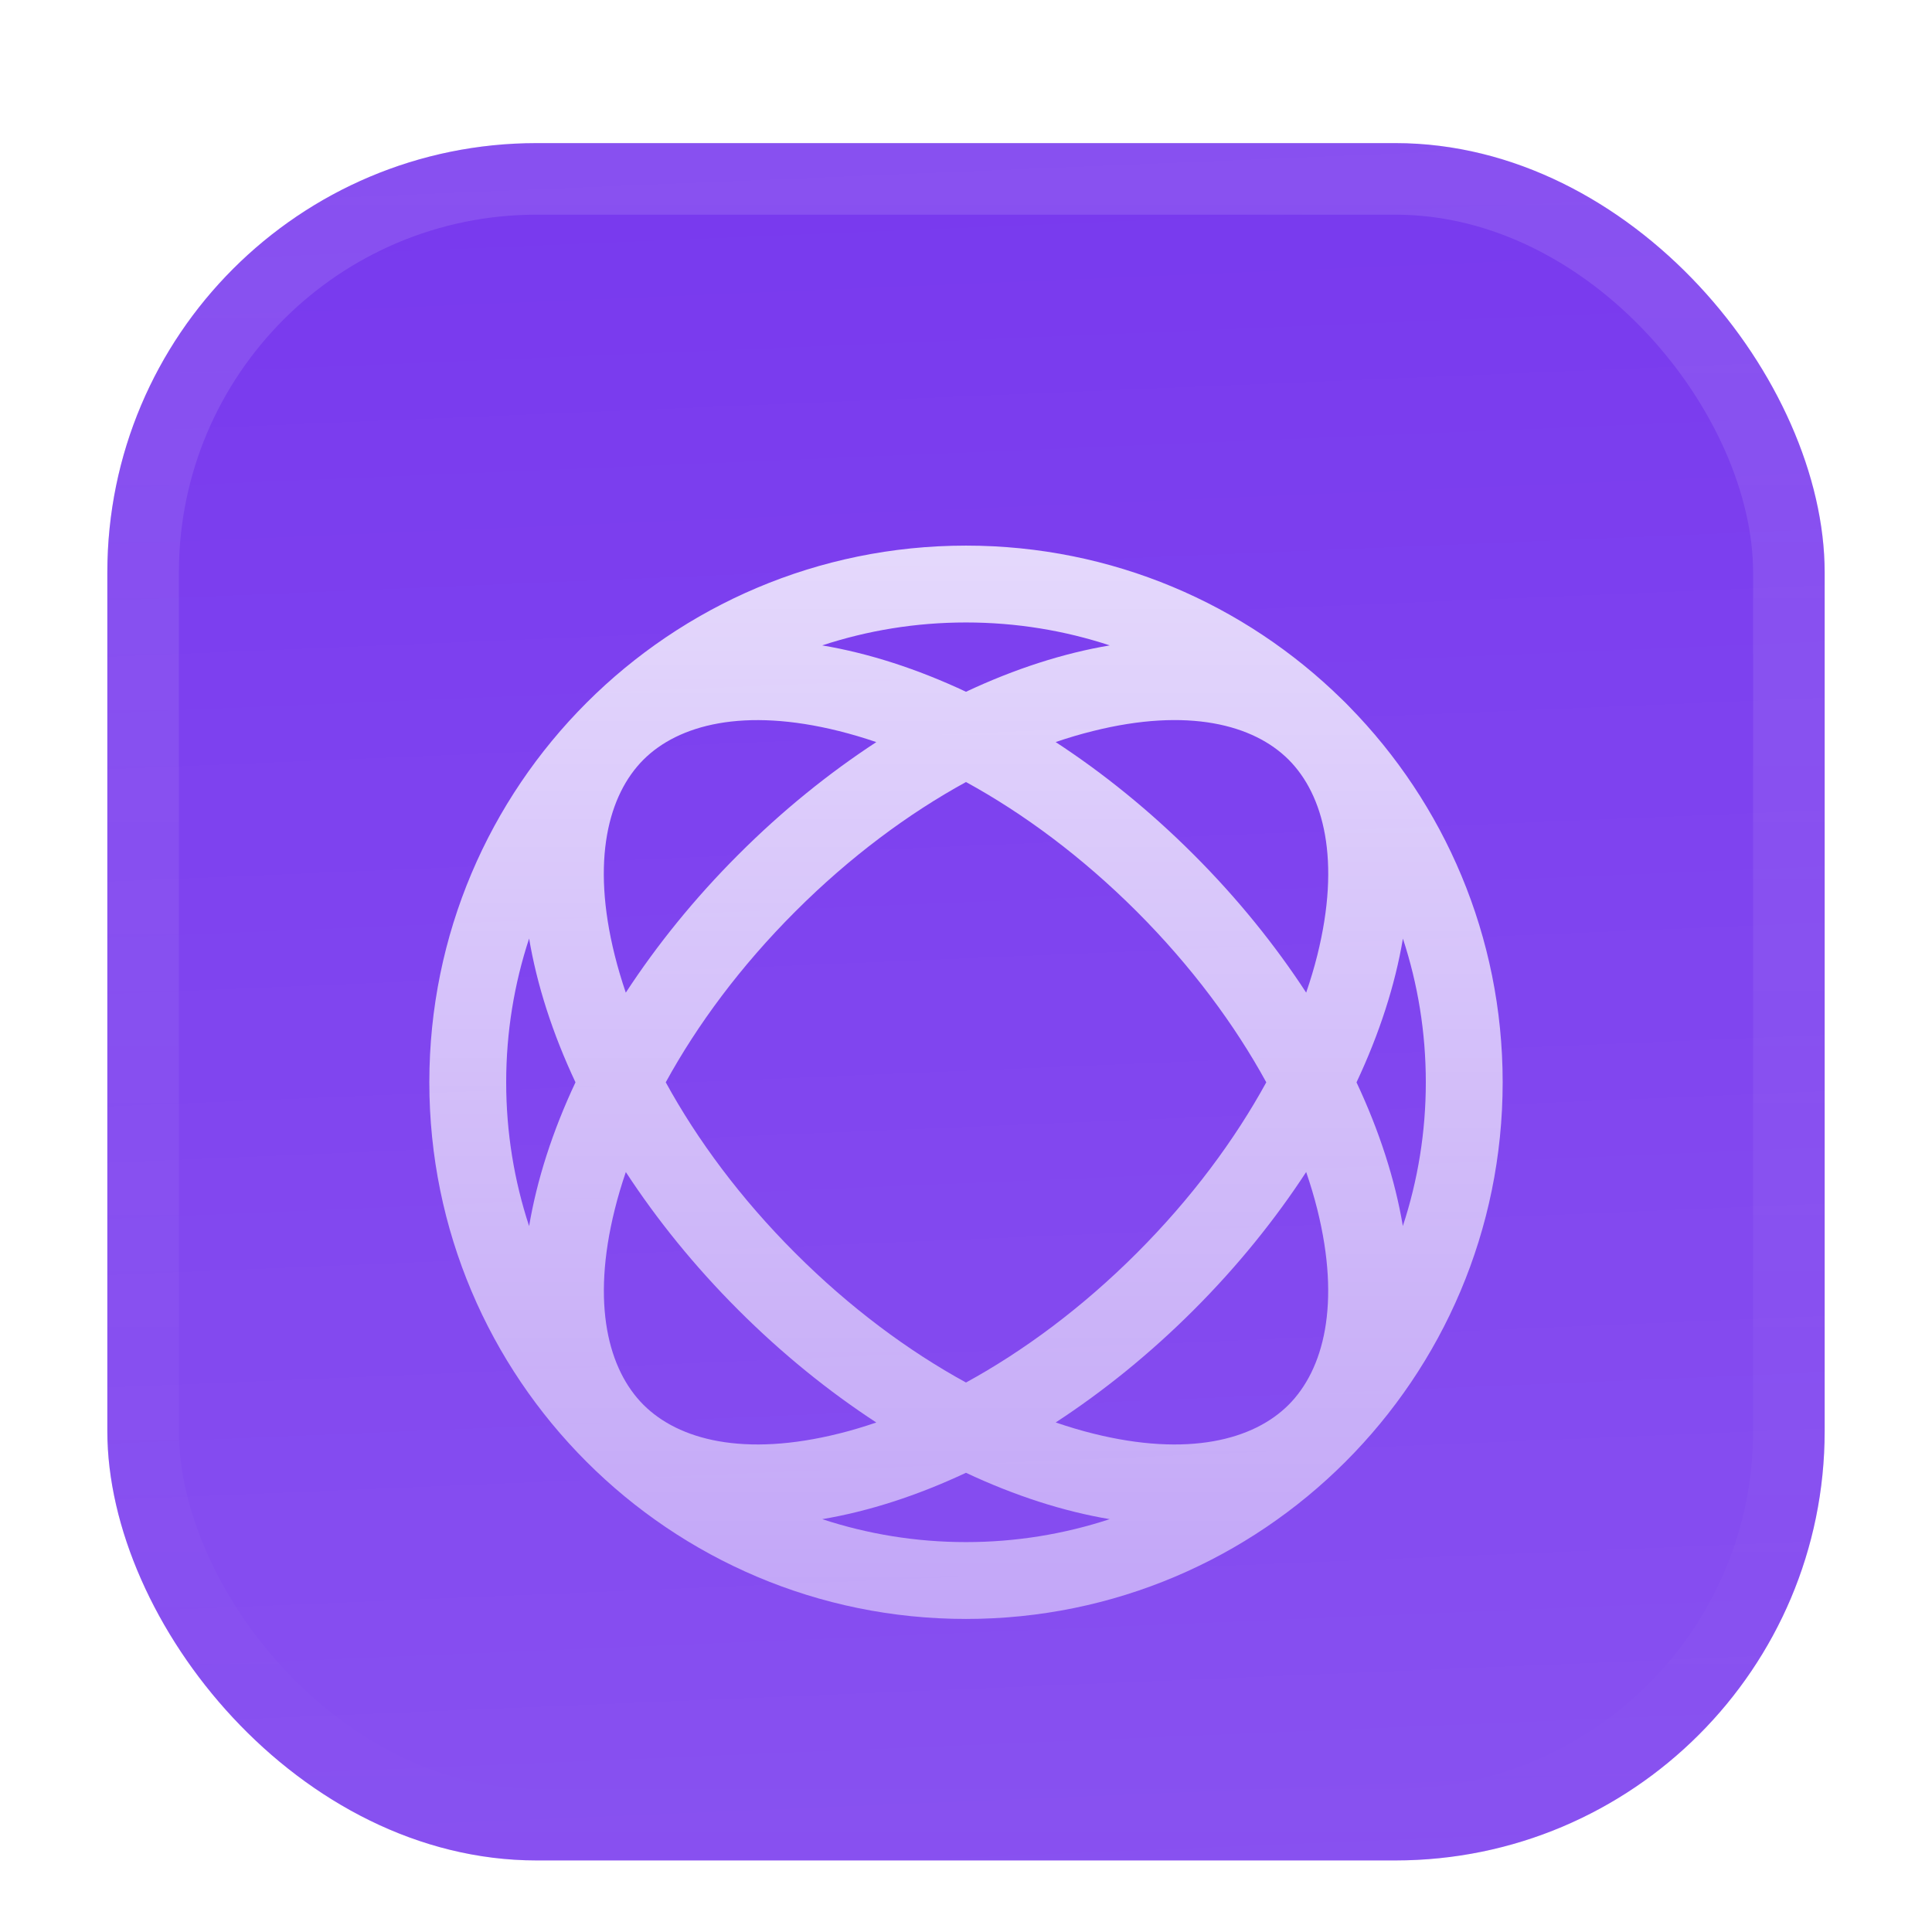
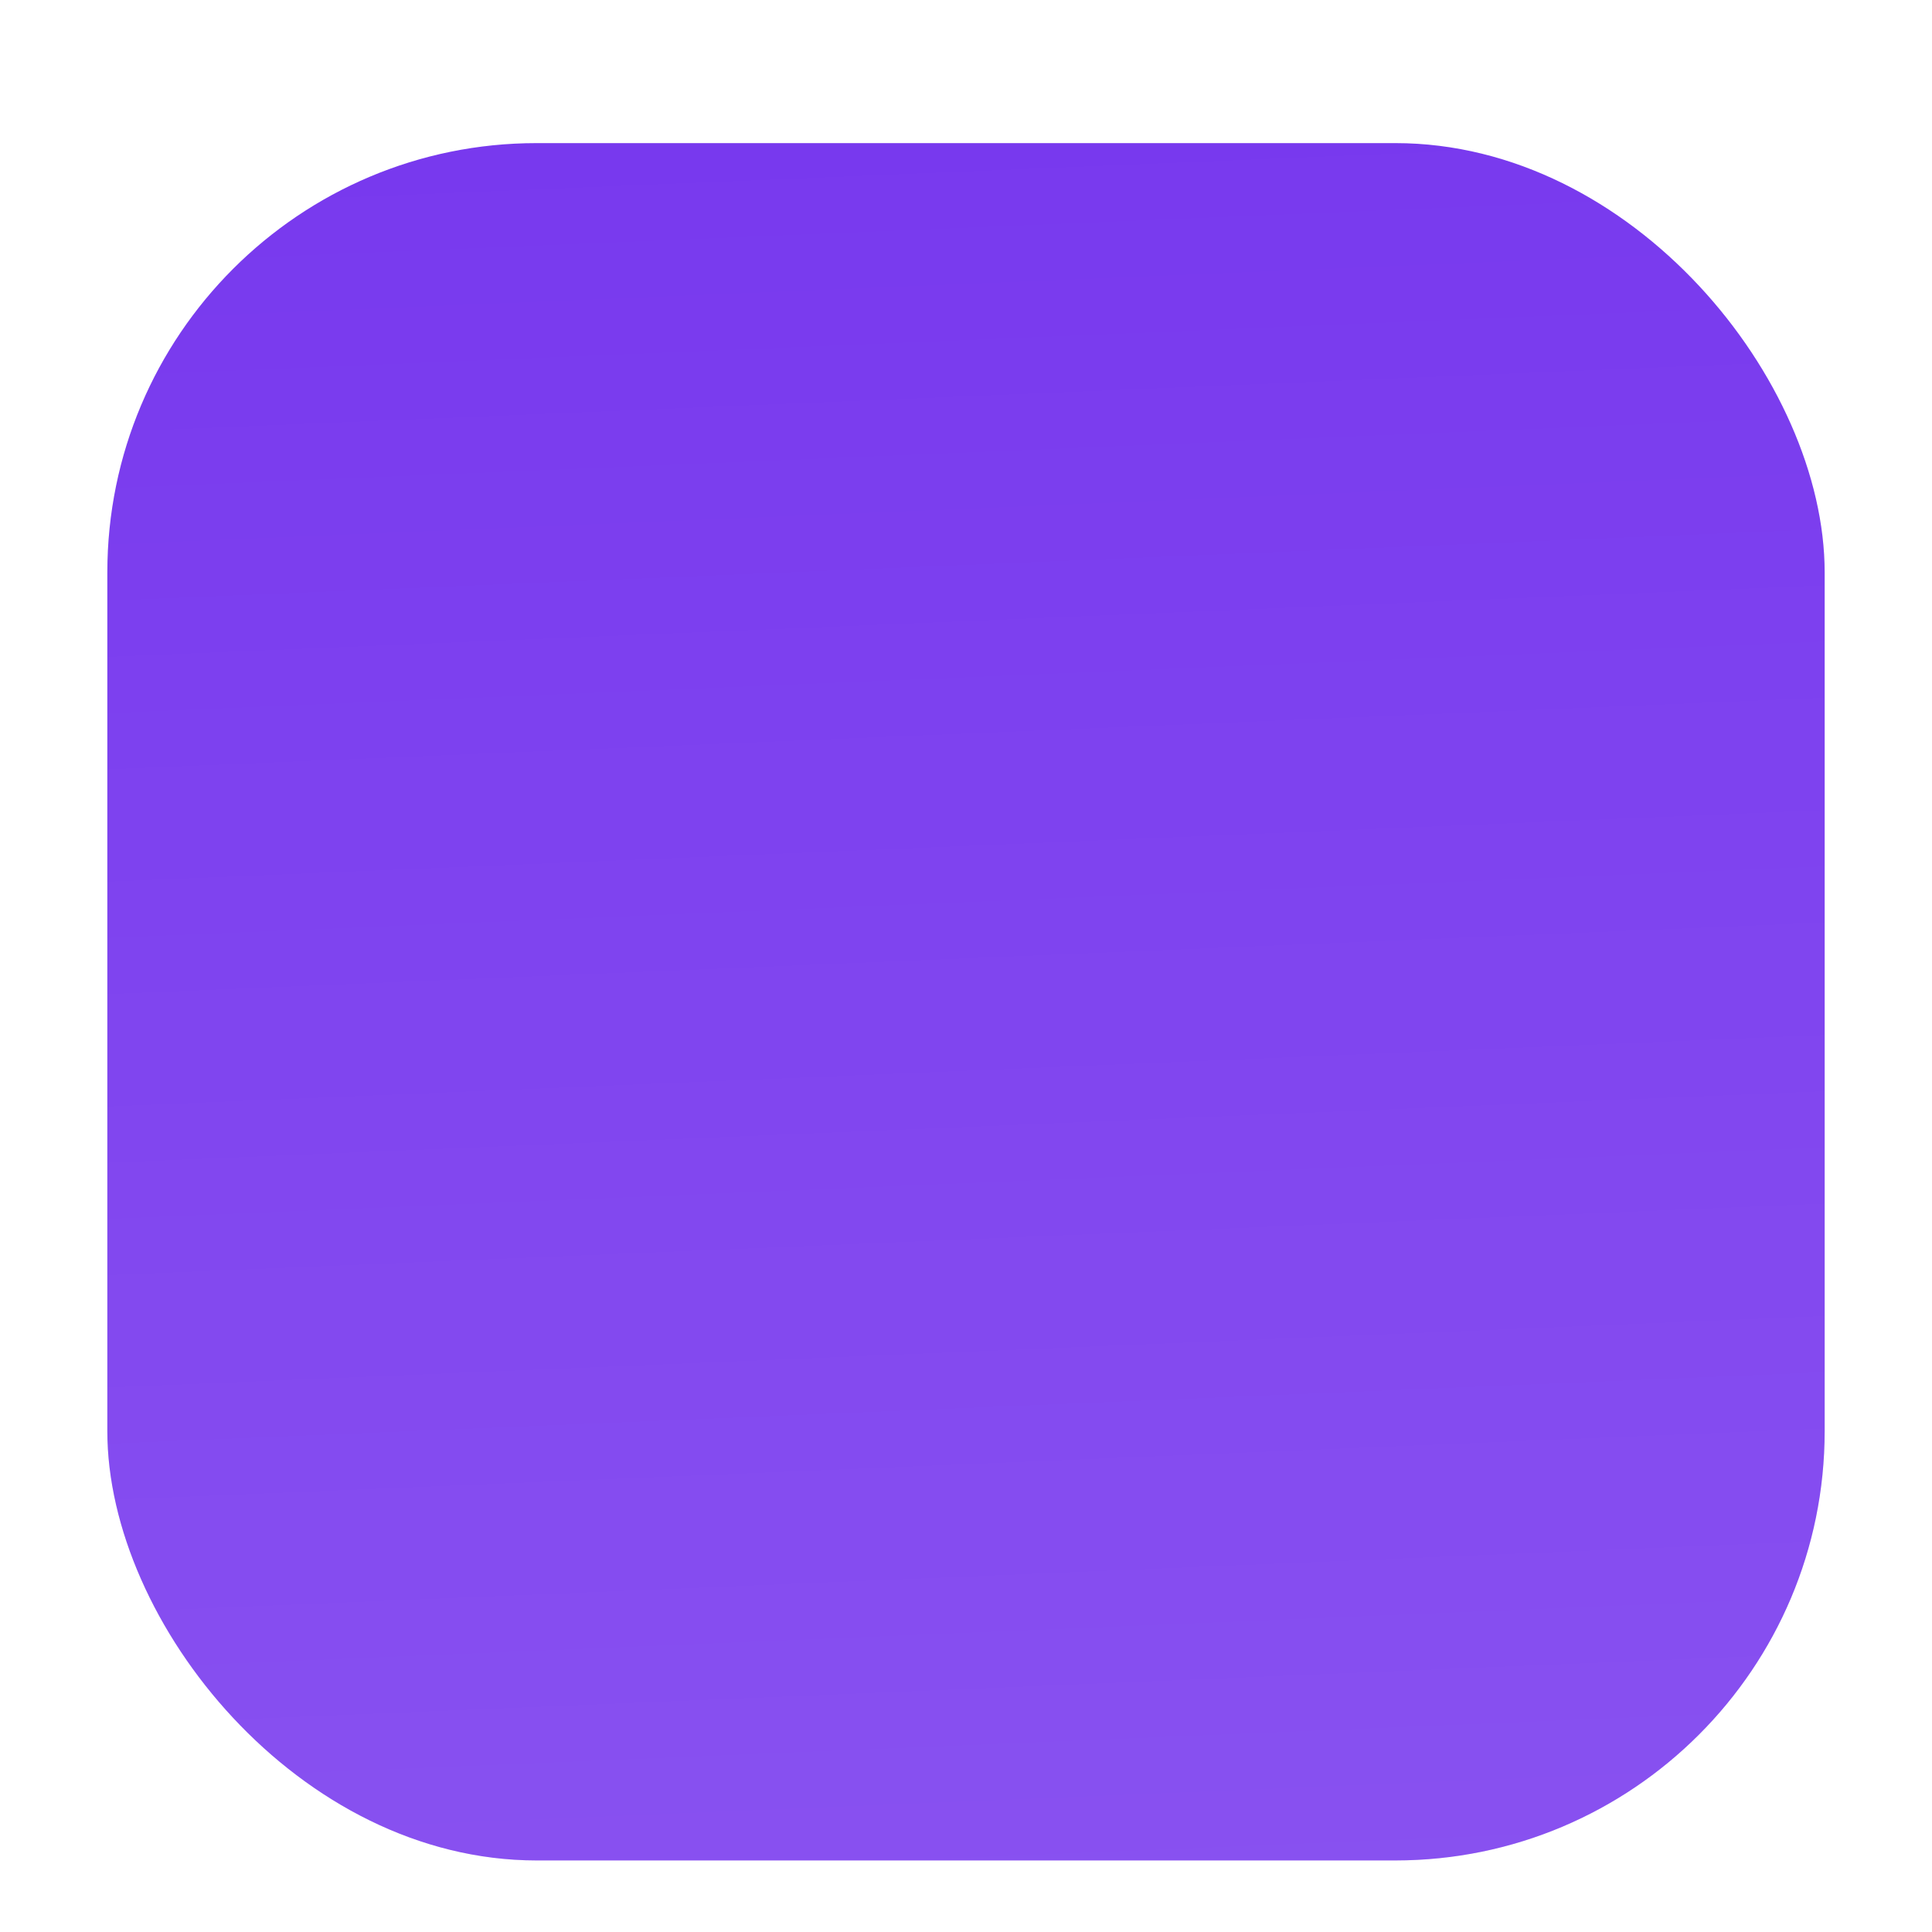
<svg xmlns="http://www.w3.org/2000/svg" width="54" height="54" viewBox="0 0 54 54" fill="none">
  <g filter="url(#filter0_ddiii_2016_2804)">
    <g clip-path="url(#clip0_2016_2804)">
      <rect x="3" width="48" height="48" rx="12" fill="#7839EE" />
      <rect width="48" height="48" transform="translate(3)" fill="url(#paint0_linear_2016_2804)" />
      <g filter="url(#filter1_d_2016_2804)">
-         <path d="M27 9C31.09 9 34.796 10.637 37.502 13.291C37.538 13.325 37.574 13.359 37.608 13.394C37.643 13.428 37.677 13.464 37.711 13.5C40.364 16.206 42 19.912 42 24C42 32.284 35.284 39 27 39C18.716 39 12 32.284 12 24C12 15.716 18.716 9 27 9ZM26.999 34.915C25.629 35.558 24.271 35.994 22.982 36.211C24.247 36.627 25.597 36.852 27 36.852C28.402 36.852 29.752 36.626 31.016 36.211C29.727 35.994 28.368 35.558 26.999 34.915ZM36.508 26.508C35.642 27.833 34.592 29.138 33.365 30.364C32.138 31.591 30.833 32.642 29.507 33.508C29.859 33.628 30.206 33.732 30.546 33.817C33.209 34.483 35.037 33.995 36.016 33.016C36.994 32.037 37.483 30.209 36.817 27.546C36.732 27.206 36.628 26.86 36.508 26.508ZM17.492 26.509C17.372 26.86 17.269 27.206 17.185 27.546C16.519 30.209 17.007 32.037 17.986 33.016C18.965 33.994 20.793 34.483 23.456 33.817C23.796 33.733 24.142 33.629 24.493 33.509C23.167 32.643 21.863 31.591 20.636 30.364C19.409 29.138 18.358 27.834 17.492 26.509ZM27 15.608C25.394 16.488 23.758 17.697 22.229 19.227C20.698 20.757 19.488 22.394 18.608 24.001C19.488 25.608 20.697 27.244 22.227 28.773C23.757 30.303 25.393 31.512 27 32.392C28.607 31.512 30.244 30.303 31.774 28.773C33.304 27.243 34.513 25.607 35.393 24.001C34.513 22.394 33.303 20.758 31.773 19.227C30.242 17.698 28.607 16.488 27 15.608ZM14.789 19.982C14.373 21.247 14.148 22.597 14.148 24C14.148 25.404 14.373 26.755 14.789 28.02C15.006 26.73 15.441 25.371 16.085 24.001C15.441 22.631 15.006 21.272 14.789 19.982ZM39.212 19.985C38.995 21.274 38.559 22.633 37.915 24.002C38.558 25.371 38.993 26.729 39.21 28.018C39.626 26.753 39.852 25.403 39.852 24C39.852 22.598 39.627 21.249 39.212 19.985ZM23.454 14.184C20.791 13.518 18.963 14.006 17.984 14.984C17.006 15.963 16.517 17.791 17.183 20.454C17.268 20.795 17.371 21.142 17.491 21.495C18.358 20.168 19.41 18.863 20.638 17.636C21.864 16.409 23.168 15.358 24.493 14.492C24.141 14.372 23.794 14.269 23.454 14.184ZM36.018 14.984C35.039 14.005 33.211 13.517 30.548 14.183C30.207 14.268 29.859 14.37 29.506 14.491C30.832 15.357 32.137 16.41 33.364 17.637C34.591 18.863 35.642 20.168 36.508 21.494C36.629 21.142 36.733 20.795 36.818 20.454C37.484 17.791 36.996 15.963 36.018 14.984ZM27 11.148C25.596 11.148 24.246 11.373 22.981 11.789C24.271 12.006 25.63 12.441 27 13.085C28.37 12.441 29.728 12.006 31.018 11.789C29.753 11.373 28.403 11.148 27 11.148Z" fill="url(#paint1_linear_2016_2804)" />
-       </g>
+         </g>
    </g>
-     <rect x="4" y="1" width="46" height="46" rx="11" stroke="url(#paint2_linear_2016_2804)" stroke-width="2" />
  </g>
  <defs>
    <filter id="filter0_ddiii_2016_2804" x="0" y="-3" width="54" height="57" filterUnits="userSpaceOnUse" color-interpolation-filters="sRGB">
      <feFlood flood-opacity="0" result="BackgroundImageFix" />
      <feColorMatrix in="SourceAlpha" type="matrix" values="0 0 0 0 0 0 0 0 0 0 0 0 0 0 0 0 0 0 127 0" result="hardAlpha" />
      <feOffset dy="1" />
      <feGaussianBlur stdDeviation="0.5" />
      <feComposite in2="hardAlpha" operator="out" />
      <feColorMatrix type="matrix" values="0 0 0 0 0.163 0 0 0 0 0.163 0 0 0 0 0.163 0 0 0 0.08 0" />
      <feBlend mode="normal" in2="BackgroundImageFix" result="effect1_dropShadow_2016_2804" />
      <feColorMatrix in="SourceAlpha" type="matrix" values="0 0 0 0 0 0 0 0 0 0 0 0 0 0 0 0 0 0 127 0" result="hardAlpha" />
      <feMorphology radius="1" operator="erode" in="SourceAlpha" result="effect2_dropShadow_2016_2804" />
      <feOffset dy="3" />
      <feGaussianBlur stdDeviation="2" />
      <feComposite in2="hardAlpha" operator="out" />
      <feColorMatrix type="matrix" values="0 0 0 0 0.165 0 0 0 0 0.165 0 0 0 0 0.165 0 0 0 0.14 0" />
      <feBlend mode="normal" in2="effect1_dropShadow_2016_2804" result="effect2_dropShadow_2016_2804" />
      <feBlend mode="normal" in="SourceGraphic" in2="effect2_dropShadow_2016_2804" result="shape" />
      <feColorMatrix in="SourceAlpha" type="matrix" values="0 0 0 0 0 0 0 0 0 0 0 0 0 0 0 0 0 0 127 0" result="hardAlpha" />
      <feOffset dy="-3" />
      <feGaussianBlur stdDeviation="1.5" />
      <feComposite in2="hardAlpha" operator="arithmetic" k2="-1" k3="1" />
      <feColorMatrix type="matrix" values="0 0 0 0 0 0 0 0 0 0 0 0 0 0 0 0 0 0 0.1 0" />
      <feBlend mode="normal" in2="shape" result="effect3_innerShadow_2016_2804" />
      <feColorMatrix in="SourceAlpha" type="matrix" values="0 0 0 0 0 0 0 0 0 0 0 0 0 0 0 0 0 0 127 0" result="hardAlpha" />
      <feOffset dy="3" />
      <feGaussianBlur stdDeviation="1.5" />
      <feComposite in2="hardAlpha" operator="arithmetic" k2="-1" k3="1" />
      <feColorMatrix type="matrix" values="0 0 0 0 1 0 0 0 0 1 0 0 0 0 1 0 0 0 0.1 0" />
      <feBlend mode="normal" in2="effect3_innerShadow_2016_2804" result="effect4_innerShadow_2016_2804" />
      <feColorMatrix in="SourceAlpha" type="matrix" values="0 0 0 0 0 0 0 0 0 0 0 0 0 0 0 0 0 0 127 0" result="hardAlpha" />
      <feMorphology radius="1" operator="erode" in="SourceAlpha" result="effect5_innerShadow_2016_2804" />
      <feOffset />
      <feComposite in2="hardAlpha" operator="arithmetic" k2="-1" k3="1" />
      <feColorMatrix type="matrix" values="0 0 0 0 0.063 0 0 0 0 0.094 0 0 0 0 0.157 0 0 0 0.24 0" />
      <feBlend mode="normal" in2="effect4_innerShadow_2016_2804" result="effect5_innerShadow_2016_2804" />
    </filter>
    <filter id="filter1_d_2016_2804" x="9" y="5.25" width="36" height="42" filterUnits="userSpaceOnUse" color-interpolation-filters="sRGB">
      <feFlood flood-opacity="0" result="BackgroundImageFix" />
      <feColorMatrix in="SourceAlpha" type="matrix" values="0 0 0 0 0 0 0 0 0 0 0 0 0 0 0 0 0 0 127 0" result="hardAlpha" />
      <feMorphology radius="1.5" operator="erode" in="SourceAlpha" result="effect1_dropShadow_2016_2804" />
      <feOffset dy="2.25" />
      <feGaussianBlur stdDeviation="2.25" />
      <feComposite in2="hardAlpha" operator="out" />
      <feColorMatrix type="matrix" values="0 0 0 0 0.141 0 0 0 0 0.141 0 0 0 0 0.141 0 0 0 0.1 0" />
      <feBlend mode="normal" in2="BackgroundImageFix" result="effect1_dropShadow_2016_2804" />
      <feBlend mode="normal" in="SourceGraphic" in2="effect1_dropShadow_2016_2804" result="shape" />
    </filter>
    <linearGradient id="paint0_linear_2016_2804" x1="24" y1="5.96047e-07" x2="26" y2="48" gradientUnits="userSpaceOnUse">
      <stop stop-color="white" stop-opacity="0" />
      <stop offset="1" stop-color="white" stop-opacity="0.12" />
    </linearGradient>
    <linearGradient id="paint1_linear_2016_2804" x1="27" y1="9" x2="27" y2="39" gradientUnits="userSpaceOnUse">
      <stop stop-color="white" stop-opacity="0.8" />
      <stop offset="1" stop-color="white" stop-opacity="0.5" />
    </linearGradient>
    <linearGradient id="paint2_linear_2016_2804" x1="27" y1="0" x2="27" y2="48" gradientUnits="userSpaceOnUse">
      <stop stop-color="white" stop-opacity="0.12" />
      <stop offset="1" stop-color="white" stop-opacity="0" />
    </linearGradient>
    <clipPath id="clip0_2016_2804">
      <rect x="3" width="48" height="48" rx="12" fill="white" />
    </clipPath>
  </defs>
</svg>